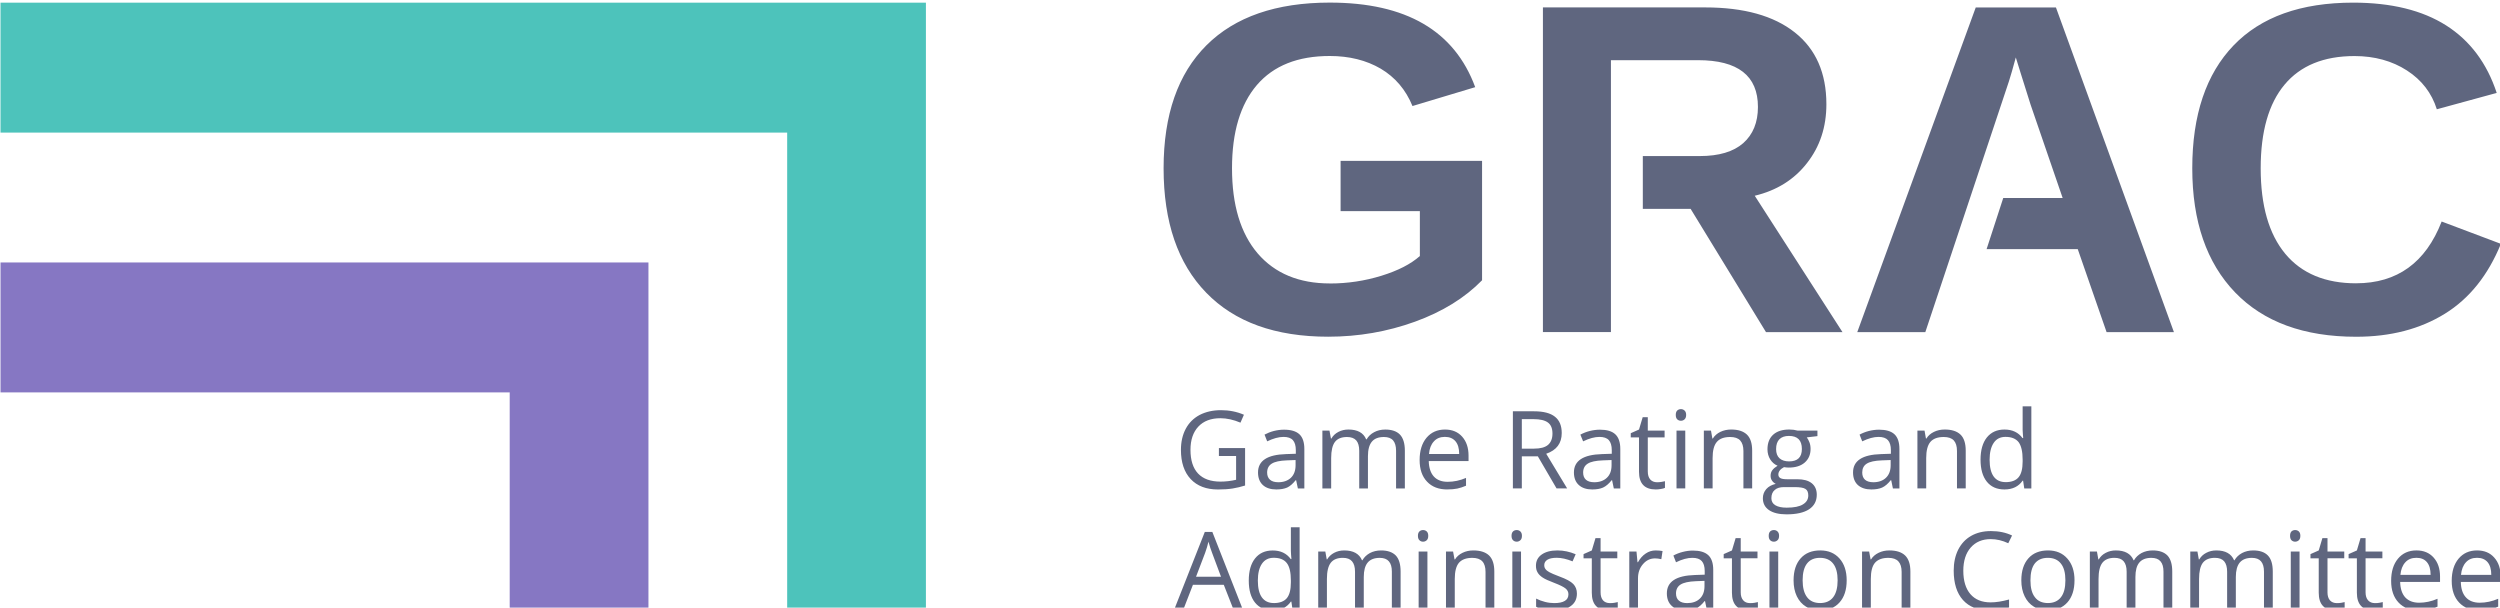
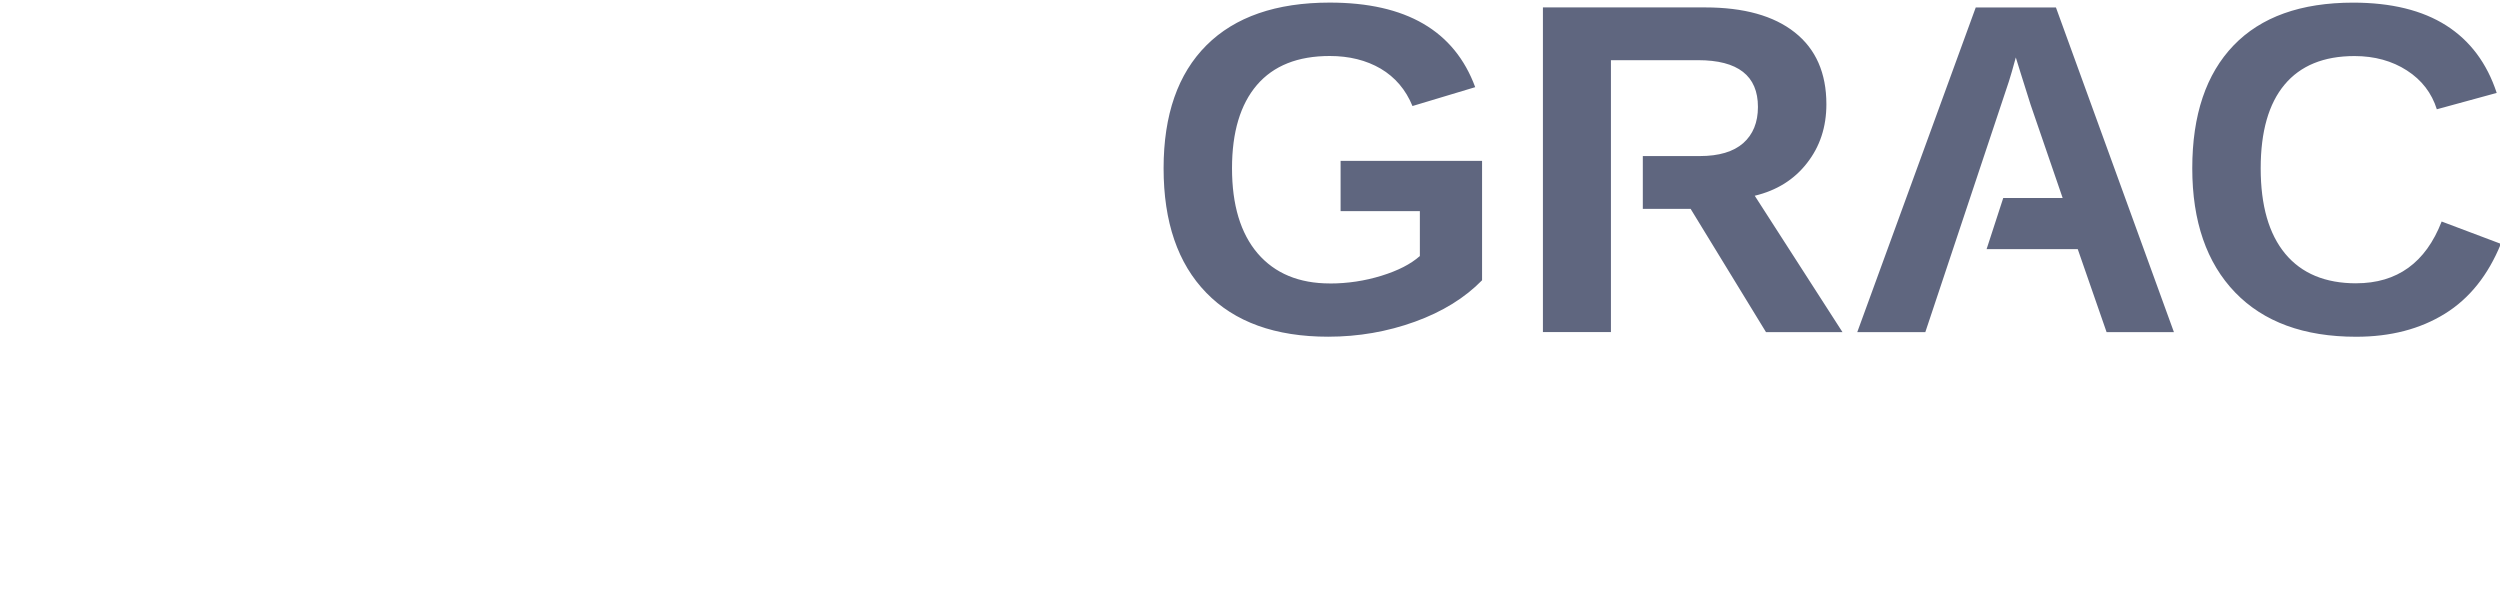
<svg xmlns="http://www.w3.org/2000/svg" version="1.1" id="svg2" viewBox="0 0 272.967 66.345" height="18.724mm" width="77.037mm">
  <defs id="defs4" />
  <g transform="translate(-153.116,-760.099)" id="layer1">
    <g transform="matrix(2.497,0,0,2.497,-229.16,-1236.891)" id="g4643">
-       <path d="m 261.408,824.147 c -0.205,0 -0.366,0.064 -0.486,0.197 -0.122,0.133 -0.193,0.315 -0.215,0.549 l 1.324,0 c 0,-0.241 -0.054,-0.427 -0.161,-0.555 -0.11,-0.129 -0.264,-0.191 -0.461,-0.191 z m 0.102,2.297 c -0.374,0 -0.669,-0.112 -0.884,-0.34 -0.217,-0.229 -0.325,-0.544 -0.325,-0.949 0,-0.408 0.1,-0.731 0.3,-0.971 0.203,-0.24 0.471,-0.36 0.809,-0.36 0.318,0 0.569,0.106 0.751,0.314 0.186,0.208 0.279,0.482 0.279,0.825 l 0,0.24 -1.741,0 c 0.007,0.298 0.081,0.523 0.225,0.677 0.141,0.152 0.341,0.231 0.6,0.231 0.271,0 0.54,-0.057 0.809,-0.172 l 0,0.344 c -0.136,0.058 -0.264,0.099 -0.386,0.124 -0.119,0.026 -0.266,0.037 -0.436,0.037 z m -2.754,-2.297 c -0.204,0 -0.364,0.064 -0.484,0.197 -0.122,0.133 -0.193,0.315 -0.215,0.549 l 1.321,0 c 0,-0.241 -0.054,-0.427 -0.161,-0.555 -0.107,-0.129 -0.261,-0.191 -0.461,-0.191 z m 0.105,2.297 c -0.374,0 -0.67,-0.112 -0.884,-0.34 -0.217,-0.229 -0.325,-0.544 -0.325,-0.949 0,-0.408 0.1,-0.731 0.3,-0.971 0.2,-0.24 0.469,-0.36 0.807,-0.36 0.318,0 0.568,0.106 0.752,0.314 0.185,0.208 0.279,0.482 0.279,0.825 l 0,0.24 -1.744,0 c 0.007,0.298 0.084,0.523 0.225,0.677 0.144,0.152 0.344,0.231 0.603,0.231 0.271,0 0.54,-0.057 0.806,-0.172 l 0,0.344 c -0.138,0.058 -0.264,0.099 -0.384,0.124 -0.121,0.026 -0.266,0.037 -0.436,0.037 z m -1.92,-0.316 c 0.069,0 0.133,-0.002 0.196,-0.014 0.062,-0.01 0.113,-0.021 0.149,-0.031 l 0,0.294 c -0.041,0.019 -0.102,0.035 -0.184,0.049 -0.08,0.014 -0.154,0.019 -0.217,0.019 -0.487,0 -0.731,-0.258 -0.731,-0.772 l 0,-1.504 -0.362,0 0,-0.184 0.362,-0.16 0.16,-0.539 0.22,0 0,0.586 0.735,0 0,0.296 -0.735,0 0,1.489 c 0,0.152 0.037,0.267 0.11,0.35 0.074,0.081 0.171,0.121 0.297,0.121 z m -1.667,0 c 0.069,0 0.133,-0.002 0.196,-0.014 0.062,-0.01 0.113,-0.021 0.149,-0.031 l 0,0.294 c -0.041,0.019 -0.1,0.035 -0.184,0.049 -0.08,0.014 -0.154,0.019 -0.216,0.019 -0.489,0 -0.733,-0.258 -0.733,-0.772 l 0,-1.504 -0.361,0 0,-0.184 0.361,-0.16 0.16,-0.539 0.223,0 0,0.586 0.733,0 0,0.296 -0.733,0 0,1.489 c 0,0.152 0.035,0.267 0.107,0.35 0.074,0.081 0.174,0.121 0.297,0.121 z m -2.042,-2.941 c 0,-0.087 0.021,-0.152 0.062,-0.194 0.043,-0.04 0.099,-0.06 0.161,-0.06 0.061,0 0.115,0.02 0.161,0.061 0.044,0.043 0.066,0.106 0.066,0.193 0,0.084 -0.022,0.15 -0.066,0.191 -0.046,0.041 -0.1,0.064 -0.161,0.064 -0.062,0 -0.119,-0.022 -0.161,-0.064 -0.041,-0.041 -0.062,-0.108 -0.062,-0.191 z m 0.415,3.211 -0.384,0 0,-2.526 0.384,0 0,2.526 z m -1.555,0 0,-1.644 c 0,-0.201 -0.043,-0.351 -0.13,-0.453 -0.085,-0.101 -0.22,-0.152 -0.4,-0.152 -0.24,0 -0.415,0.07 -0.53,0.206 -0.113,0.137 -0.171,0.347 -0.171,0.631 l 0,1.411 -0.381,0 0,-1.644 c 0,-0.201 -0.044,-0.351 -0.129,-0.453 -0.087,-0.101 -0.223,-0.152 -0.405,-0.152 -0.24,0 -0.415,0.073 -0.527,0.215 -0.11,0.146 -0.166,0.381 -0.166,0.709 l 0,1.325 -0.384,0 0,-2.526 0.312,0 0.061,0.345 0.02,0 c 0.071,-0.122 0.174,-0.22 0.305,-0.287 0.131,-0.07 0.279,-0.105 0.443,-0.105 0.395,0 0.651,0.144 0.774,0.429 l 0.019,0 c 0.076,-0.131 0.184,-0.235 0.328,-0.314 0.144,-0.076 0.305,-0.115 0.489,-0.115 0.285,0 0.5,0.074 0.641,0.22 0.145,0.149 0.215,0.383 0.215,0.705 l 0,1.649 -0.383,0 z m -4.395,0 0,-1.644 c 0,-0.201 -0.041,-0.351 -0.13,-0.453 -0.085,-0.101 -0.219,-0.152 -0.4,-0.152 -0.239,0 -0.415,0.07 -0.527,0.206 -0.115,0.137 -0.17,0.347 -0.17,0.631 l 0,1.411 -0.384,0 0,-1.644 c 0,-0.201 -0.044,-0.351 -0.13,-0.453 -0.085,-0.101 -0.219,-0.152 -0.403,-0.152 -0.239,0 -0.415,0.073 -0.527,0.215 -0.113,0.146 -0.169,0.381 -0.169,0.709 l 0,1.325 -0.38,0 0,-2.526 0.31,0 0.061,0.345 0.019,0 c 0.071,-0.122 0.174,-0.22 0.305,-0.287 0.133,-0.07 0.279,-0.105 0.443,-0.105 0.395,0 0.654,0.144 0.774,0.429 l 0.02,0 c 0.075,-0.131 0.185,-0.235 0.326,-0.314 0.145,-0.076 0.306,-0.115 0.491,-0.115 0.285,0 0.497,0.074 0.642,0.22 0.141,0.149 0.212,0.383 0.212,0.705 l 0,1.649 -0.384,0 z m -5.817,-1.265 c 0,0.322 0.062,0.569 0.195,0.737 0.126,0.169 0.318,0.255 0.569,0.255 0.249,0 0.44,-0.086 0.569,-0.254 0.133,-0.168 0.195,-0.415 0.195,-0.739 0,-0.321 -0.062,-0.566 -0.195,-0.731 -0.129,-0.167 -0.32,-0.253 -0.574,-0.253 -0.251,0 -0.44,0.084 -0.569,0.247 -0.128,0.165 -0.19,0.411 -0.19,0.736 z m 1.926,0 c 0,0.412 -0.105,0.734 -0.312,0.965 -0.207,0.233 -0.494,0.346 -0.86,0.346 -0.226,0 -0.427,-0.052 -0.603,-0.159 -0.176,-0.106 -0.31,-0.259 -0.405,-0.456 -0.096,-0.199 -0.145,-0.431 -0.145,-0.696 0,-0.413 0.105,-0.734 0.31,-0.964 0.205,-0.23 0.494,-0.345 0.858,-0.345 0.354,0 0.635,0.118 0.843,0.355 0.21,0.234 0.315,0.551 0.315,0.954 z m -3.66,-1.804 c -0.371,0 -0.664,0.124 -0.879,0.37 -0.215,0.246 -0.323,0.585 -0.323,1.014 0,0.441 0.105,0.784 0.31,1.022 0.207,0.24 0.502,0.361 0.884,0.361 0.237,0 0.505,-0.043 0.806,-0.126 l 0,0.344 c -0.233,0.087 -0.522,0.13 -0.865,0.13 -0.495,0 -0.879,-0.15 -1.15,-0.451 -0.269,-0.3 -0.405,-0.73 -0.405,-1.284 0,-0.349 0.066,-0.654 0.195,-0.915 0.133,-0.261 0.318,-0.463 0.564,-0.604 0.245,-0.141 0.535,-0.212 0.868,-0.212 0.351,0 0.661,0.066 0.925,0.194 l -0.166,0.338 c -0.254,-0.12 -0.51,-0.18 -0.764,-0.18 z m -3.899,3.069 0,-1.634 c 0,-0.206 -0.049,-0.36 -0.142,-0.461 -0.095,-0.103 -0.239,-0.154 -0.439,-0.154 -0.266,0 -0.459,0.073 -0.584,0.215 -0.122,0.144 -0.182,0.379 -0.182,0.709 l 0,1.325 -0.384,0 0,-2.526 0.31,0 0.064,0.345 0.019,0 c 0.076,-0.124 0.189,-0.221 0.33,-0.289 0.141,-0.069 0.297,-0.104 0.471,-0.104 0.305,0 0.535,0.074 0.689,0.22 0.154,0.149 0.231,0.383 0.231,0.705 l 0,1.649 -0.383,0 z m -4.329,-1.265 c 0,0.322 0.066,0.569 0.195,0.737 0.128,0.169 0.318,0.255 0.569,0.255 0.251,0 0.443,-0.086 0.571,-0.254 0.13,-0.168 0.195,-0.415 0.195,-0.739 0,-0.321 -0.065,-0.566 -0.195,-0.731 -0.129,-0.167 -0.323,-0.253 -0.576,-0.253 -0.251,0 -0.439,0.084 -0.566,0.247 -0.129,0.165 -0.193,0.411 -0.193,0.736 z m 1.926,0 c 0,0.412 -0.105,0.734 -0.312,0.965 -0.205,0.233 -0.494,0.346 -0.86,0.346 -0.224,0 -0.426,-0.052 -0.603,-0.159 -0.174,-0.106 -0.31,-0.259 -0.405,-0.456 -0.095,-0.199 -0.142,-0.431 -0.142,-0.696 0,-0.412 0.104,-0.734 0.311,-0.964 0.205,-0.23 0.49,-0.345 0.854,-0.345 0.356,0 0.635,0.117 0.845,0.355 0.207,0.234 0.312,0.551 0.312,0.954 z m -3.409,-1.946 c 0,-0.087 0.02,-0.152 0.064,-0.194 0.044,-0.04 0.098,-0.06 0.161,-0.06 0.064,0 0.115,0.02 0.159,0.061 0.046,0.043 0.069,0.106 0.069,0.193 0,0.084 -0.022,0.15 -0.069,0.191 -0.044,0.041 -0.095,0.064 -0.159,0.064 -0.064,0 -0.117,-0.022 -0.161,-0.064 -0.044,-0.041 -0.064,-0.108 -0.064,-0.191 z m 0.415,3.211 -0.383,0 0,-2.526 0.383,0 0,2.526 z m -1.235,-0.27 c 0.069,0 0.135,-0.002 0.198,-0.014 0.064,-0.01 0.113,-0.021 0.149,-0.031 l 0,0.294 c -0.041,0.019 -0.102,0.035 -0.182,0.049 -0.081,0.014 -0.154,0.019 -0.22,0.019 -0.487,0 -0.733,-0.258 -0.733,-0.772 l 0,-1.504 -0.361,0 0,-0.184 0.361,-0.16 0.161,-0.539 0.223,0 0,0.586 0.733,0 0,0.296 -0.733,0 0,1.489 c 0,0.152 0.036,0.267 0.11,0.35 0.07,0.081 0.17,0.121 0.295,0.121 z m -2.754,0 c 0.239,0 0.427,-0.064 0.561,-0.195 0.138,-0.13 0.205,-0.314 0.205,-0.549 l 0,-0.229 -0.383,0.015 c -0.306,0.013 -0.525,0.06 -0.66,0.144 -0.134,0.084 -0.203,0.215 -0.203,0.391 0,0.138 0.041,0.244 0.128,0.316 0.083,0.071 0.203,0.106 0.351,0.106 z m 0.864,0.27 -0.075,-0.359 -0.018,0 c -0.126,0.159 -0.251,0.265 -0.379,0.323 -0.124,0.055 -0.28,0.083 -0.469,0.083 -0.249,0 -0.446,-0.062 -0.588,-0.194 -0.142,-0.129 -0.215,-0.312 -0.215,-0.55 0,-0.511 0.407,-0.777 1.225,-0.802 l 0.43,-0.015 0,-0.156 c 0,-0.199 -0.044,-0.345 -0.129,-0.439 -0.086,-0.094 -0.22,-0.141 -0.411,-0.141 -0.21,0 -0.446,0.062 -0.715,0.194 l -0.115,-0.295 c 0.122,-0.066 0.259,-0.12 0.409,-0.158 0.149,-0.039 0.297,-0.059 0.446,-0.059 0.3,0 0.525,0.066 0.671,0.201 0.144,0.133 0.217,0.348 0.217,0.644 l 0,1.724 -0.286,0 z m -2.234,-2.574 c 0.113,0 0.212,0.011 0.302,0.027 l -0.054,0.356 c -0.105,-0.024 -0.195,-0.035 -0.275,-0.035 -0.205,0 -0.381,0.082 -0.525,0.249 -0.146,0.166 -0.22,0.374 -0.22,0.621 l 0,1.355 -0.381,0 0,-2.526 0.315,0 0.044,0.469 0.02,0 c 0.092,-0.165 0.205,-0.292 0.34,-0.382 0.131,-0.089 0.275,-0.134 0.434,-0.134 z m -2.004,2.304 c 0.068,0 0.134,-0.002 0.198,-0.014 0.061,-0.01 0.113,-0.021 0.149,-0.031 l 0,0.294 c -0.041,0.019 -0.102,0.035 -0.182,0.049 -0.081,0.014 -0.154,0.019 -0.22,0.019 -0.489,0 -0.733,-0.258 -0.733,-0.772 l 0,-1.504 -0.361,0 0,-0.184 0.361,-0.16 0.161,-0.539 0.223,0 0,0.586 0.731,0 0,0.296 -0.731,0 0,1.489 c 0,0.152 0.036,0.267 0.106,0.35 0.074,0.081 0.174,0.121 0.299,0.121 z m -1.439,-0.419 c 0,0.235 -0.087,0.417 -0.264,0.544 -0.175,0.129 -0.421,0.191 -0.736,0.191 -0.338,0 -0.596,-0.052 -0.784,-0.159 l 0,-0.355 c 0.121,0.061 0.251,0.11 0.39,0.145 0.139,0.036 0.274,0.052 0.4,0.052 0.204,0 0.355,-0.03 0.463,-0.095 0.109,-0.062 0.16,-0.161 0.16,-0.291 0,-0.099 -0.041,-0.184 -0.126,-0.253 -0.085,-0.07 -0.251,-0.152 -0.499,-0.247 -0.236,-0.089 -0.403,-0.164 -0.5,-0.23 -0.1,-0.066 -0.176,-0.139 -0.223,-0.223 -0.051,-0.082 -0.072,-0.181 -0.072,-0.297 0,-0.206 0.083,-0.369 0.251,-0.487 0.169,-0.119 0.398,-0.18 0.689,-0.18 0.273,0 0.536,0.057 0.797,0.167 l -0.136,0.311 c -0.254,-0.104 -0.484,-0.156 -0.689,-0.156 -0.182,0 -0.318,0.027 -0.41,0.084 -0.092,0.058 -0.139,0.135 -0.139,0.235 0,0.069 0.016,0.126 0.054,0.174 0.034,0.048 0.087,0.092 0.166,0.135 0.075,0.044 0.224,0.105 0.441,0.189 0.3,0.109 0.502,0.219 0.608,0.329 0.105,0.11 0.159,0.25 0.159,0.418 z m -2.859,-2.522 c 0,-0.087 0.022,-0.152 0.066,-0.194 0.041,-0.04 0.098,-0.06 0.161,-0.06 0.061,0 0.115,0.02 0.159,0.061 0.046,0.043 0.069,0.106 0.069,0.193 0,0.084 -0.022,0.15 -0.069,0.191 -0.044,0.041 -0.098,0.064 -0.159,0.064 -0.064,0 -0.12,-0.022 -0.161,-0.064 -0.044,-0.041 -0.066,-0.108 -0.066,-0.191 z m 0.415,3.211 -0.38,0 0,-2.526 0.38,0 0,2.526 z m -1.552,0 0,-1.634 c 0,-0.206 -0.046,-0.36 -0.139,-0.461 -0.095,-0.103 -0.242,-0.154 -0.44,-0.154 -0.266,0 -0.459,0.073 -0.584,0.215 -0.121,0.144 -0.182,0.379 -0.182,0.709 l 0,1.325 -0.384,0 0,-2.526 0.31,0 0.064,0.345 0.02,0 c 0.075,-0.124 0.188,-0.221 0.329,-0.289 0.142,-0.069 0.299,-0.104 0.471,-0.104 0.305,0 0.535,0.074 0.689,0.22 0.154,0.149 0.23,0.383 0.23,0.705 l 0,1.649 -0.384,0 z m -2.956,-3.211 c 0,-0.087 0.021,-0.152 0.066,-0.194 0.041,-0.04 0.095,-0.06 0.16,-0.06 0.061,0 0.113,0.02 0.159,0.061 0.045,0.043 0.066,0.106 0.066,0.193 0,0.084 -0.021,0.15 -0.066,0.191 -0.046,0.041 -0.098,0.064 -0.159,0.064 -0.065,0 -0.119,-0.022 -0.16,-0.064 -0.045,-0.041 -0.066,-0.108 -0.066,-0.191 z m 0.415,3.211 -0.384,0 0,-2.526 0.384,0 0,2.526 z m -1.555,0 0,-1.644 c 0,-0.201 -0.041,-0.351 -0.13,-0.453 -0.085,-0.101 -0.22,-0.152 -0.4,-0.152 -0.237,0 -0.415,0.07 -0.527,0.206 -0.115,0.137 -0.171,0.347 -0.171,0.631 l 0,1.411 -0.383,0 0,-1.644 c 0,-0.201 -0.044,-0.351 -0.13,-0.453 -0.085,-0.101 -0.22,-0.152 -0.403,-0.152 -0.241,0 -0.417,0.073 -0.527,0.215 -0.113,0.146 -0.169,0.381 -0.169,0.709 l 0,1.325 -0.38,0 0,-2.526 0.31,0 0.062,0.345 0.018,0 c 0.074,-0.122 0.176,-0.22 0.305,-0.287 0.133,-0.07 0.279,-0.105 0.443,-0.105 0.395,0 0.654,0.144 0.776,0.429 l 0.019,0 c 0.074,-0.131 0.184,-0.235 0.325,-0.314 0.144,-0.076 0.307,-0.115 0.491,-0.115 0.285,0 0.497,0.074 0.641,0.22 0.142,0.149 0.212,0.383 0.212,0.705 l 0,1.649 -0.383,0 z m -5.161,-0.272 c 0.261,0 0.449,-0.073 0.569,-0.215 0.117,-0.141 0.176,-0.371 0.176,-0.688 l 0,-0.083 c 0,-0.357 -0.059,-0.612 -0.179,-0.765 -0.12,-0.154 -0.31,-0.229 -0.571,-0.229 -0.225,0 -0.395,0.086 -0.515,0.26 -0.12,0.175 -0.179,0.421 -0.179,0.739 0,0.324 0.059,0.568 0.176,0.731 0.12,0.166 0.292,0.249 0.522,0.249 z m 0.766,-0.065 -0.021,0 c -0.176,0.256 -0.443,0.384 -0.794,0.384 -0.33,0 -0.589,-0.112 -0.771,-0.337 -0.184,-0.226 -0.276,-0.549 -0.276,-0.966 0,-0.415 0.092,-0.738 0.276,-0.969 0.185,-0.232 0.441,-0.347 0.771,-0.347 0.344,0 0.605,0.125 0.789,0.375 l 0.029,0 -0.015,-0.183 -0.009,-0.179 0,-1.029 0.383,0 0,3.589 -0.312,0 -0.049,-0.337 z m -3.076,-1.087 -0.39,-1.044 c -0.051,-0.134 -0.105,-0.295 -0.159,-0.488 -0.033,0.149 -0.081,0.311 -0.145,0.488 l -0.398,1.044 1.091,0 z m 0.542,1.425 -0.42,-1.071 -1.35,0 -0.415,1.071 -0.399,0 1.334,-3.385 0.329,0 1.329,3.385 -0.407,0 z m 33.766,-5.561 c 0.261,0 0.45,-0.072 0.568,-0.214 0.119,-0.141 0.177,-0.372 0.177,-0.688 l 0,-0.082 c 0,-0.356 -0.061,-0.611 -0.177,-0.766 -0.122,-0.152 -0.31,-0.229 -0.571,-0.229 -0.225,0 -0.399,0.086 -0.516,0.261 -0.119,0.175 -0.18,0.421 -0.18,0.74 0,0.323 0.059,0.566 0.177,0.731 0.12,0.165 0.294,0.246 0.522,0.246 z m 0.765,-0.065 -0.02,0 c -0.177,0.256 -0.441,0.385 -0.794,0.385 -0.331,0 -0.588,-0.112 -0.771,-0.339 -0.182,-0.225 -0.276,-0.547 -0.276,-0.965 0,-0.415 0.094,-0.74 0.276,-0.969 0.186,-0.231 0.443,-0.347 0.771,-0.347 0.343,0 0.606,0.125 0.789,0.374 l 0.03,0 -0.015,-0.181 -0.01,-0.177 0,-1.03 0.381,0 0,3.59 -0.31,0 -0.051,-0.34 z m -2.891,0.34 0,-1.635 c 0,-0.207 -0.046,-0.361 -0.139,-0.463 -0.095,-0.101 -0.241,-0.151 -0.44,-0.151 -0.266,0 -0.459,0.071 -0.583,0.214 -0.122,0.144 -0.184,0.38 -0.184,0.708 l 0,1.327 -0.384,0 0,-2.529 0.311,0 0.062,0.347 0.02,0 c 0.075,-0.126 0.188,-0.222 0.33,-0.291 0.139,-0.068 0.297,-0.103 0.471,-0.103 0.305,0 0.534,0.074 0.688,0.22 0.154,0.147 0.23,0.382 0.23,0.704 l 0,1.651 -0.384,0 z m -3.666,-0.27 c 0.239,0 0.425,-0.066 0.561,-0.196 0.136,-0.131 0.205,-0.314 0.205,-0.55 l 0,-0.226 -0.384,0.015 c -0.305,0.011 -0.525,0.058 -0.659,0.142 -0.134,0.083 -0.2,0.215 -0.2,0.39 0,0.137 0.041,0.244 0.124,0.317 0.084,0.071 0.204,0.107 0.352,0.107 z m 0.864,0.27 -0.074,-0.36 -0.019,0 c -0.128,0.159 -0.251,0.266 -0.379,0.323 -0.124,0.054 -0.28,0.082 -0.469,0.082 -0.249,0 -0.446,-0.064 -0.591,-0.193 -0.141,-0.13 -0.211,-0.314 -0.211,-0.552 0,-0.51 0.407,-0.777 1.225,-0.801 l 0.43,-0.015 0,-0.156 c 0,-0.198 -0.044,-0.345 -0.13,-0.44 -0.085,-0.094 -0.221,-0.141 -0.41,-0.141 -0.21,0 -0.446,0.065 -0.713,0.194 l -0.117,-0.294 c 0.122,-0.067 0.259,-0.121 0.407,-0.159 0.149,-0.037 0.299,-0.057 0.448,-0.057 0.3,0 0.525,0.066 0.671,0.2 0.144,0.135 0.217,0.35 0.217,0.645 l 0,1.725 -0.286,0 z m -5.107,-1.719 c 0,0.176 0.049,0.31 0.149,0.401 0.1,0.09 0.24,0.136 0.417,0.136 0.374,0 0.561,-0.181 0.561,-0.544 0,-0.381 -0.19,-0.57 -0.566,-0.57 -0.18,0 -0.319,0.048 -0.417,0.145 -0.095,0.096 -0.144,0.24 -0.144,0.431 z m -0.207,2.143 c 0,0.138 0.056,0.241 0.174,0.312 0.115,0.069 0.28,0.105 0.495,0.105 0.323,0 0.56,-0.048 0.714,-0.145 0.156,-0.095 0.231,-0.224 0.231,-0.39 0,-0.136 -0.041,-0.233 -0.126,-0.285 -0.084,-0.054 -0.245,-0.079 -0.479,-0.079 l -0.456,0 c -0.176,0 -0.311,0.04 -0.406,0.125 -0.098,0.083 -0.146,0.203 -0.146,0.356 z m 2.014,-2.953 0,0.242 -0.466,0.055 c 0.043,0.054 0.081,0.125 0.115,0.212 0.035,0.086 0.051,0.184 0.051,0.294 0,0.246 -0.085,0.444 -0.254,0.593 -0.169,0.148 -0.403,0.221 -0.698,0.221 -0.074,0 -0.147,-0.007 -0.21,-0.019 -0.164,0.086 -0.247,0.194 -0.247,0.324 0,0.07 0.03,0.121 0.086,0.154 0.056,0.034 0.156,0.051 0.292,0.051 l 0.449,0 c 0.274,0 0.484,0.056 0.63,0.172 0.146,0.115 0.223,0.284 0.223,0.504 0,0.279 -0.115,0.492 -0.339,0.639 -0.223,0.146 -0.552,0.22 -0.983,0.22 -0.331,0 -0.585,-0.063 -0.764,-0.184 -0.18,-0.122 -0.271,-0.297 -0.271,-0.521 0,-0.154 0.051,-0.286 0.149,-0.4 0.099,-0.112 0.237,-0.187 0.415,-0.228 -0.062,-0.03 -0.119,-0.075 -0.16,-0.136 -0.045,-0.062 -0.066,-0.134 -0.066,-0.215 0,-0.091 0.021,-0.172 0.072,-0.242 0.049,-0.069 0.128,-0.135 0.233,-0.2 -0.13,-0.054 -0.237,-0.145 -0.32,-0.274 -0.08,-0.129 -0.122,-0.278 -0.122,-0.443 0,-0.278 0.084,-0.491 0.25,-0.641 0.165,-0.149 0.4,-0.225 0.705,-0.225 0.133,0 0.251,0.016 0.356,0.046 l 0.874,0 z m -3.236,2.529 0,-1.635 c 0,-0.207 -0.049,-0.361 -0.142,-0.463 -0.092,-0.101 -0.239,-0.151 -0.439,-0.151 -0.264,0 -0.459,0.071 -0.581,0.214 -0.125,0.144 -0.186,0.38 -0.186,0.708 l 0,1.327 -0.383,0 0,-2.529 0.312,0 0.061,0.347 0.019,0 c 0.079,-0.126 0.189,-0.222 0.33,-0.291 0.141,-0.068 0.3,-0.103 0.474,-0.103 0.302,0 0.532,0.074 0.686,0.22 0.154,0.147 0.231,0.382 0.231,0.704 l 0,1.651 -0.383,0 z m -2.958,-3.214 c 0,-0.087 0.02,-0.151 0.064,-0.194 0.044,-0.039 0.098,-0.06 0.161,-0.06 0.061,0 0.115,0.021 0.159,0.062 0.046,0.041 0.069,0.105 0.069,0.191 0,0.086 -0.022,0.151 -0.069,0.194 -0.044,0.041 -0.098,0.062 -0.159,0.062 -0.064,0 -0.117,-0.021 -0.161,-0.062 -0.044,-0.043 -0.064,-0.107 -0.064,-0.194 z m 0.415,3.214 -0.383,0 0,-2.529 0.383,0 0,2.529 z m -1.235,-0.27 c 0.069,0 0.135,-0.005 0.198,-0.016 0.061,-0.01 0.113,-0.02 0.149,-0.03 l 0,0.292 c -0.041,0.02 -0.102,0.038 -0.182,0.049 -0.08,0.014 -0.154,0.02 -0.22,0.02 -0.487,0 -0.733,-0.258 -0.733,-0.771 l 0,-1.505 -0.361,0 0,-0.184 0.361,-0.16 0.161,-0.539 0.223,0 0,0.585 0.735,0 0,0.298 -0.735,0 0,1.489 c 0,0.151 0.036,0.268 0.107,0.35 0.072,0.081 0.174,0.122 0.297,0.122 z m -2.754,0 c 0.239,0 0.425,-0.066 0.561,-0.196 0.138,-0.131 0.205,-0.314 0.205,-0.55 l 0,-0.226 -0.383,0.015 c -0.305,0.011 -0.525,0.058 -0.657,0.142 -0.136,0.083 -0.203,0.215 -0.203,0.39 0,0.137 0.041,0.244 0.125,0.317 0.083,0.071 0.2,0.107 0.351,0.107 z m 0.864,0.27 -0.075,-0.36 -0.018,0 c -0.126,0.159 -0.254,0.266 -0.379,0.323 -0.124,0.054 -0.28,0.082 -0.469,0.082 -0.251,0 -0.446,-0.064 -0.588,-0.193 -0.144,-0.13 -0.215,-0.314 -0.215,-0.552 0,-0.51 0.407,-0.777 1.225,-0.801 l 0.43,-0.015 0,-0.156 c 0,-0.198 -0.044,-0.345 -0.129,-0.44 -0.086,-0.094 -0.223,-0.141 -0.409,-0.141 -0.212,0 -0.449,0.065 -0.715,0.194 l -0.12,-0.294 c 0.125,-0.067 0.261,-0.121 0.411,-0.159 0.149,-0.037 0.297,-0.057 0.446,-0.057 0.3,0 0.525,0.066 0.669,0.2 0.146,0.135 0.22,0.35 0.22,0.645 l 0,1.725 -0.286,0 z m -4.022,-1.74 0.536,0 c 0.279,0 0.481,-0.055 0.611,-0.165 0.126,-0.11 0.193,-0.274 0.193,-0.494 0,-0.224 -0.066,-0.384 -0.198,-0.482 -0.13,-0.098 -0.343,-0.149 -0.632,-0.149 l -0.51,0 0,1.29 z m 0,0.337 0,1.403 -0.391,0 0,-3.373 0.922,0 c 0.415,0 0.721,0.079 0.919,0.239 0.198,0.157 0.295,0.394 0.295,0.713 0,0.447 -0.225,0.749 -0.679,0.905 l 0.916,1.516 -0.463,0 -0.818,-1.403 -0.703,0 z m -3.365,-0.851 c -0.203,0 -0.364,0.066 -0.482,0.199 -0.122,0.133 -0.194,0.314 -0.212,0.549 l 1.32,0 c 0,-0.243 -0.054,-0.426 -0.161,-0.555 -0.11,-0.128 -0.261,-0.193 -0.464,-0.193 z m 0.105,2.299 c -0.374,0 -0.669,-0.112 -0.884,-0.341 -0.217,-0.226 -0.325,-0.542 -0.325,-0.946 0,-0.409 0.101,-0.733 0.301,-0.973 0.203,-0.24 0.471,-0.36 0.81,-0.36 0.315,0 0.566,0.105 0.75,0.312 0.185,0.209 0.278,0.484 0.278,0.825 l 0,0.242 -1.74,0 c 0.008,0.296 0.083,0.523 0.224,0.676 0.142,0.154 0.343,0.23 0.601,0.23 0.271,0 0.54,-0.056 0.805,-0.17 l 0,0.341 c -0.134,0.058 -0.26,0.099 -0.383,0.125 -0.12,0.025 -0.266,0.037 -0.438,0.037 z m -2.239,-0.045 0,-1.646 c 0,-0.201 -0.044,-0.353 -0.129,-0.453 -0.086,-0.1 -0.22,-0.15 -0.401,-0.15 -0.239,0 -0.415,0.067 -0.529,0.205 -0.113,0.136 -0.171,0.347 -0.171,0.633 l 0,1.411 -0.381,0 0,-1.646 c 0,-0.201 -0.044,-0.353 -0.129,-0.453 -0.089,-0.1 -0.223,-0.15 -0.406,-0.15 -0.239,0 -0.415,0.071 -0.526,0.214 -0.11,0.145 -0.166,0.381 -0.166,0.708 l 0,1.327 -0.384,0 0,-2.529 0.31,0 0.064,0.347 0.02,0 c 0.07,-0.125 0.172,-0.22 0.305,-0.29 0.131,-0.069 0.278,-0.104 0.441,-0.104 0.394,0 0.655,0.142 0.774,0.429 l 0.02,0 c 0.076,-0.131 0.182,-0.235 0.328,-0.312 0.141,-0.077 0.305,-0.116 0.487,-0.116 0.286,0 0.501,0.074 0.642,0.22 0.141,0.147 0.215,0.382 0.215,0.704 l 0,1.651 -0.384,0 z m -5.159,-0.27 c 0.237,0 0.422,-0.066 0.561,-0.196 0.135,-0.131 0.204,-0.314 0.204,-0.55 l 0,-0.226 -0.384,0.015 c -0.305,0.011 -0.522,0.058 -0.656,0.142 -0.135,0.083 -0.204,0.215 -0.204,0.39 0,0.137 0.043,0.244 0.128,0.317 0.083,0.071 0.2,0.107 0.351,0.107 z m 0.865,0.27 -0.076,-0.36 -0.019,0 c -0.128,0.159 -0.253,0.266 -0.376,0.323 -0.128,0.054 -0.284,0.082 -0.471,0.082 -0.249,0 -0.448,-0.064 -0.589,-0.193 -0.141,-0.13 -0.212,-0.314 -0.212,-0.552 0,-0.51 0.407,-0.777 1.224,-0.801 l 0.429,-0.015 0,-0.156 c 0,-0.198 -0.044,-0.345 -0.129,-0.44 -0.084,-0.094 -0.223,-0.141 -0.407,-0.141 -0.21,0 -0.45,0.065 -0.716,0.194 l -0.116,-0.294 c 0.124,-0.067 0.261,-0.121 0.407,-0.159 0.149,-0.037 0.297,-0.057 0.446,-0.057 0.302,0 0.525,0.066 0.671,0.2 0.145,0.135 0.217,0.35 0.217,0.645 l 0,1.725 -0.282,0 z m -3.453,-1.766 1.145,0 0,1.639 c -0.179,0.056 -0.359,0.1 -0.545,0.13 -0.185,0.029 -0.398,0.043 -0.639,0.043 -0.512,0 -0.909,-0.151 -1.194,-0.454 -0.286,-0.305 -0.427,-0.73 -0.427,-1.279 0,-0.35 0.07,-0.656 0.21,-0.92 0.141,-0.264 0.344,-0.465 0.608,-0.606 0.266,-0.137 0.576,-0.209 0.93,-0.209 0.361,0 0.696,0.066 1.006,0.2 l -0.151,0.346 c -0.305,-0.129 -0.599,-0.194 -0.879,-0.194 -0.41,0 -0.733,0.121 -0.963,0.366 -0.229,0.245 -0.344,0.584 -0.344,1.016 0,0.455 0.11,0.802 0.331,1.036 0.223,0.236 0.55,0.354 0.98,0.354 0.231,0 0.461,-0.028 0.684,-0.08 l 0,-1.04 -0.752,0" style="fill:#5f667f;fill-opacity:1;fill-rule:nonzero;stroke:none" id="path4396" />
      <path d="m 256.121,812.143 c 1.795,0 3.042,-0.902 3.74,-2.701 l 2.589,0.976 c -0.557,1.37 -1.375,2.394 -2.451,3.058 -1.08,0.668 -2.371,1.005 -3.877,1.005 -2.285,0 -4.048,-0.649 -5.293,-1.939 -1.245,-1.294 -1.873,-3.103 -1.873,-5.428 0,-2.332 0.605,-4.122 1.806,-5.372 1.199,-1.247 2.945,-1.871 5.23,-1.871 1.665,0 3.025,0.334 4.071,1 1.045,0.666 1.78,1.653 2.205,2.948 l -2.618,0.715 c -0.224,-0.711 -0.659,-1.279 -1.308,-1.697 -0.645,-0.417 -1.414,-0.63 -2.291,-0.63 -1.345,0 -2.365,0.418 -3.061,1.252 -0.693,0.83 -1.042,2.049 -1.042,3.656 0,1.633 0.359,2.877 1.075,3.739 0.715,0.859 1.75,1.29 3.098,1.29 z m -10.912,2.135 -1.26,-3.627 -3.987,0 0.728,-2.236 2.599,0 -1.403,-4.084 -0.431,-1.369 -0.215,-0.694 -0.061,0.219 c -0.069,0.242 -0.141,0.524 -0.241,0.828 l -3.655,10.964 -2.976,0 5.181,-14.197 3.507,0 5.159,14.197 -2.944,0 z m -14.893,0 -3.296,-5.39 -2.09,0 0,-2.308 2.493,0 c 0.838,0 1.468,-0.19 1.897,-0.564 0.427,-0.378 0.644,-0.905 0.644,-1.584 0,-1.365 -0.874,-2.045 -2.619,-2.045 l -3.809,0 c 0,3.963 0,7.926 0,11.89 l -2.974,0 0,-14.197 7.095,0 c 1.691,0 3,0.364 3.92,1.094 0.919,0.727 1.38,1.775 1.38,3.139 0,0.995 -0.281,1.851 -0.848,2.574 -0.561,0.723 -1.325,1.198 -2.285,1.428 l 3.837,5.964 -3.346,0 z m -19.065,-2.126 c 0.774,0 1.522,-0.114 2.249,-0.338 0.728,-0.225 1.286,-0.511 1.681,-0.863 l 0,-1.962 -3.466,0 0,-2.199 6.186,0 0,5.221 c -0.752,0.77 -1.729,1.375 -2.935,1.812 -1.208,0.436 -2.47,0.656 -3.794,0.656 -2.311,0 -4.089,-0.641 -5.331,-1.922 -1.244,-1.279 -1.866,-3.091 -1.866,-5.444 0,-2.34 0.627,-4.131 1.875,-5.378 1.248,-1.244 3.05,-1.866 5.391,-1.866 3.333,0 5.451,1.231 6.36,3.698 l -2.743,0.825 c -0.295,-0.719 -0.761,-1.262 -1.389,-1.634 -0.632,-0.369 -1.376,-0.554 -2.229,-0.554 -1.396,0 -2.456,0.422 -3.184,1.268 -0.725,0.847 -1.089,2.061 -1.089,3.641 0,1.606 0.374,2.848 1.123,3.725 0.752,0.873 1.805,1.312 3.16,1.312" style="fill:#5f667f;fill-opacity:1;fill-rule:nonzero;stroke:none" id="path4398" />
-       <path d="m 153.116,799.871 40.466,0 0,26.574 -6.067,0 0,-20.892 -34.399,0" style="fill:#4dc3bb;fill-opacity:1;fill-rule:evenodd;stroke:none" id="path4400" />
-       <path d="m 181.449,826.445 -6.067,0 0,-9.531 -22.265,0 0,-5.681 28.332,0" style="fill:#8677c3;fill-opacity:1;fill-rule:evenodd;stroke:none" id="path4402" />
    </g>
  </g>
</svg>